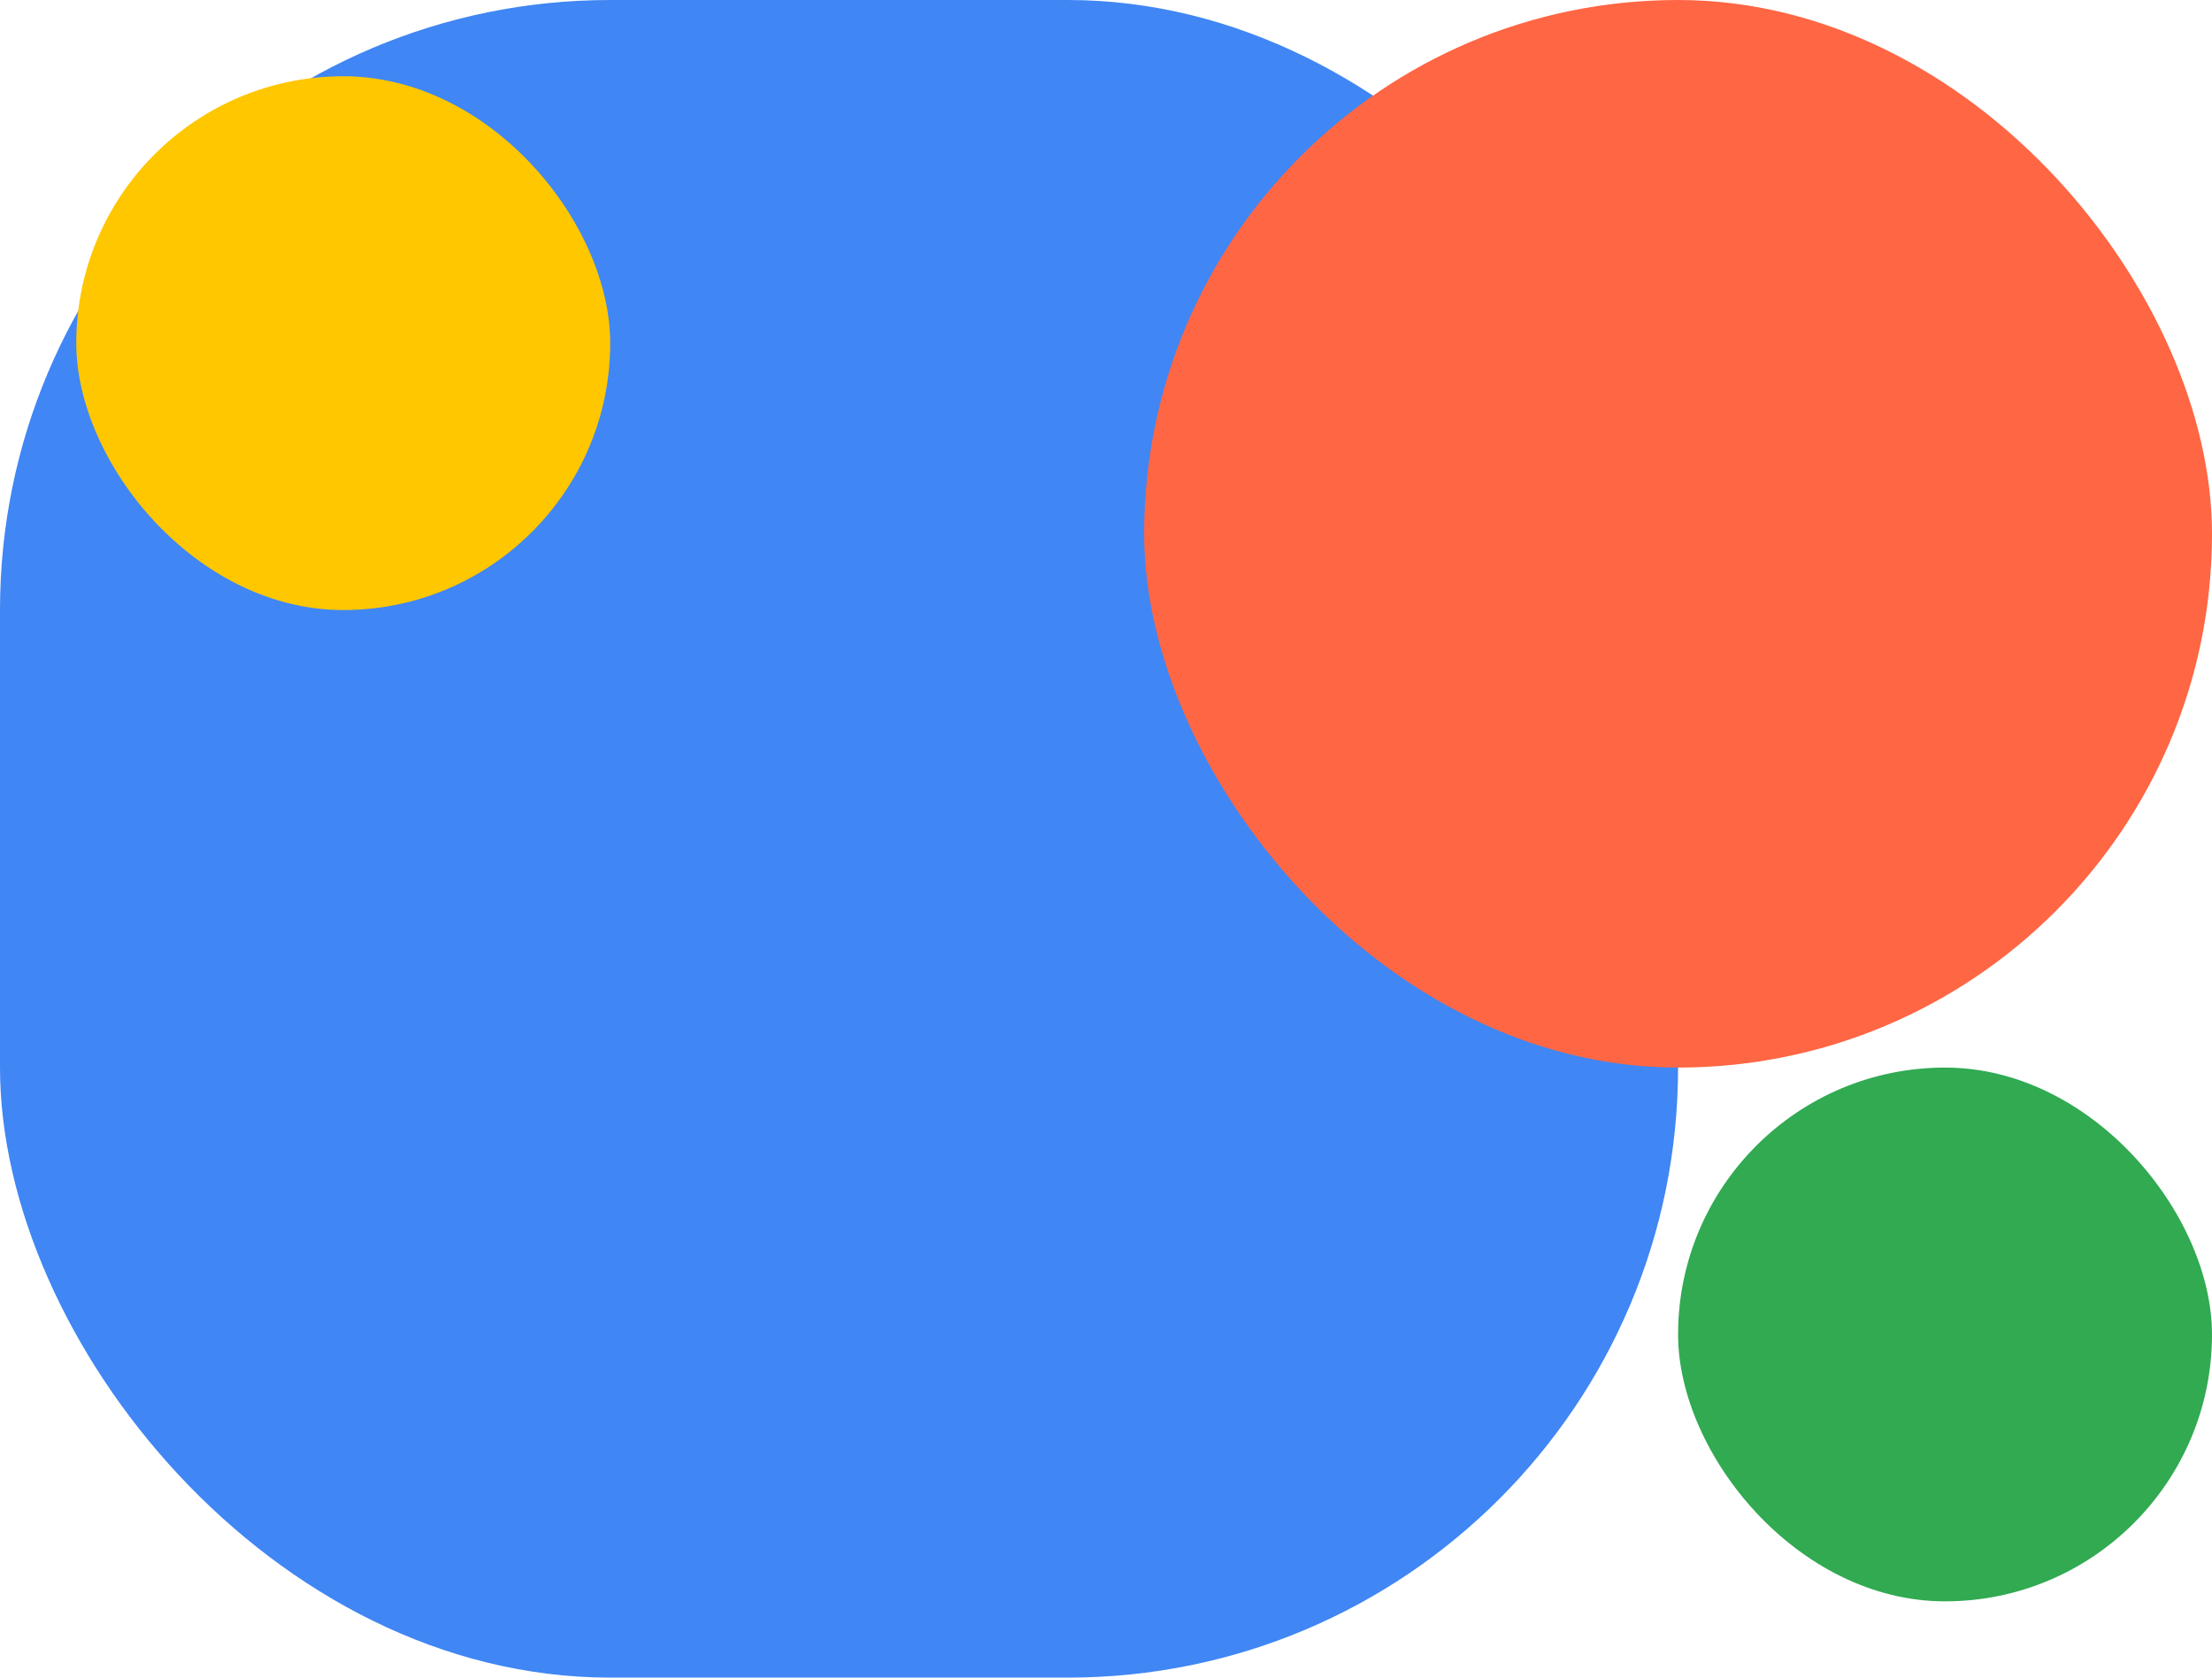
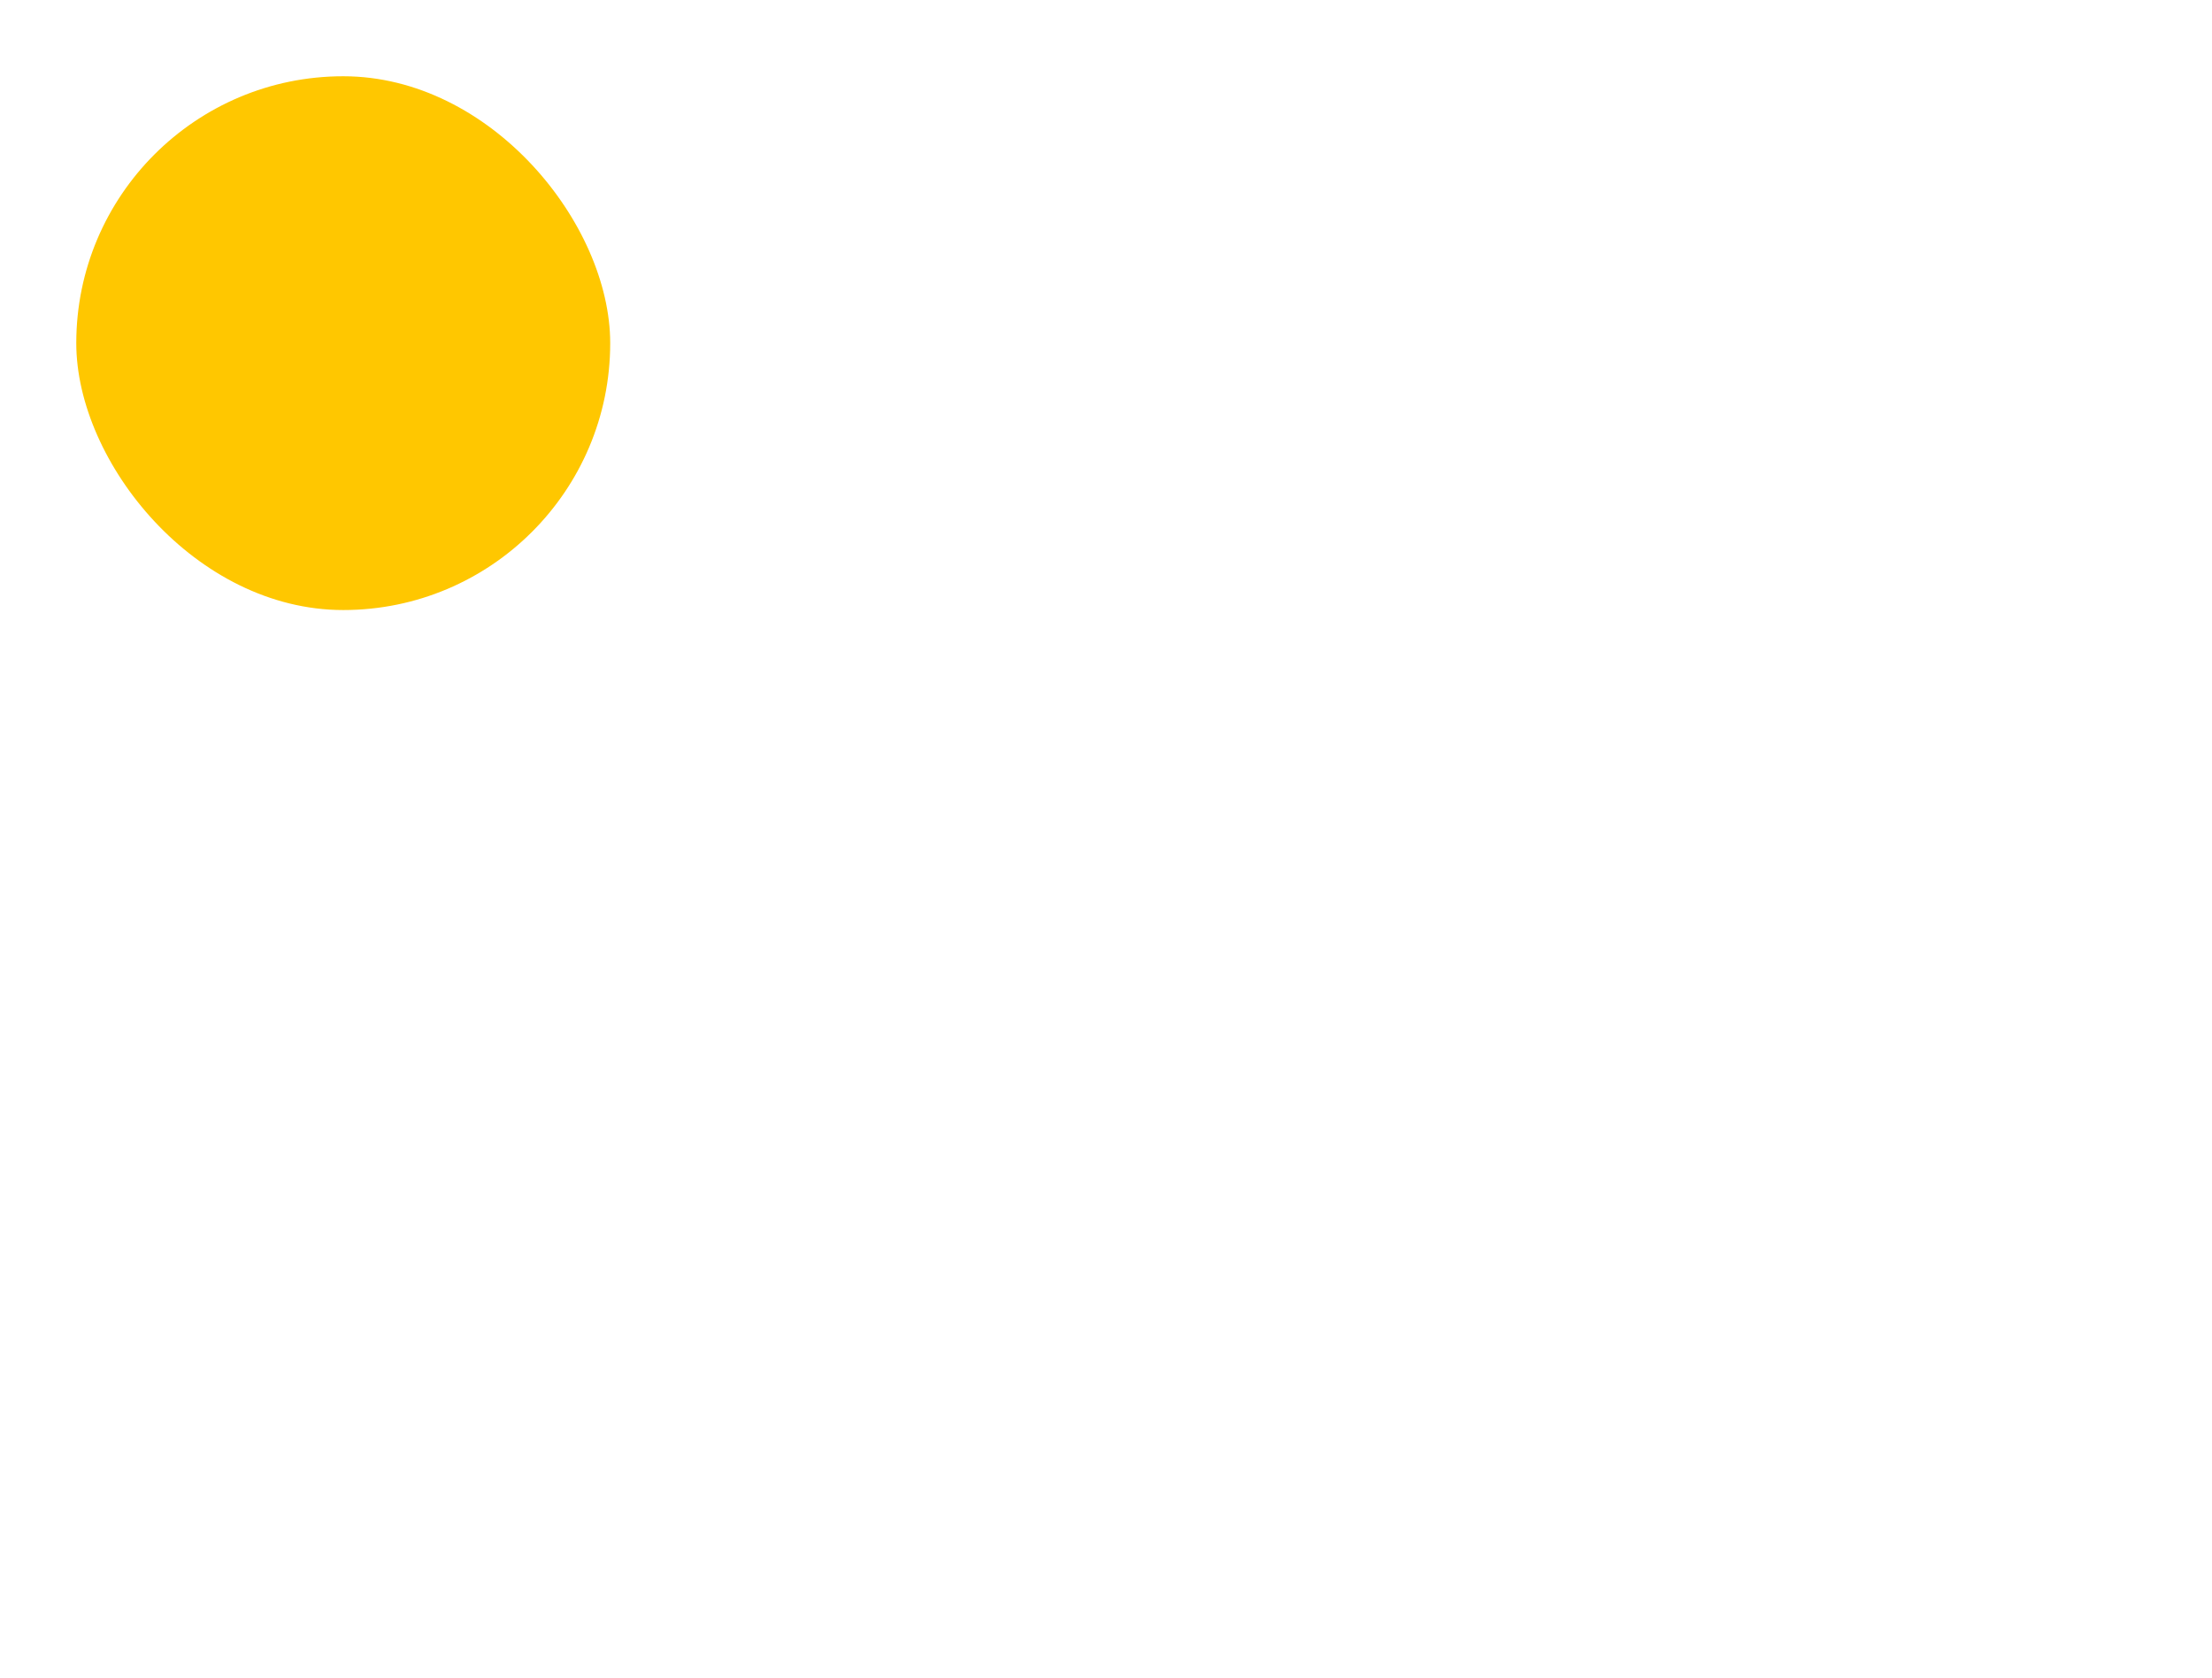
<svg xmlns="http://www.w3.org/2000/svg" width="29" height="22" viewBox="0 0 29 22" fill="none">
-   <rect width="22" height="22" rx="8" fill="#4086F4" />
-   <rect x="15" width="14" height="14" rx="7" fill="#FF6644" />
-   <rect x="22" y="14" width="7" height="7" rx="3.5" fill="#31AA52" />
  <rect x="1" y="1" width="7" height="7" rx="3.5" fill="#FFC700" />
</svg>